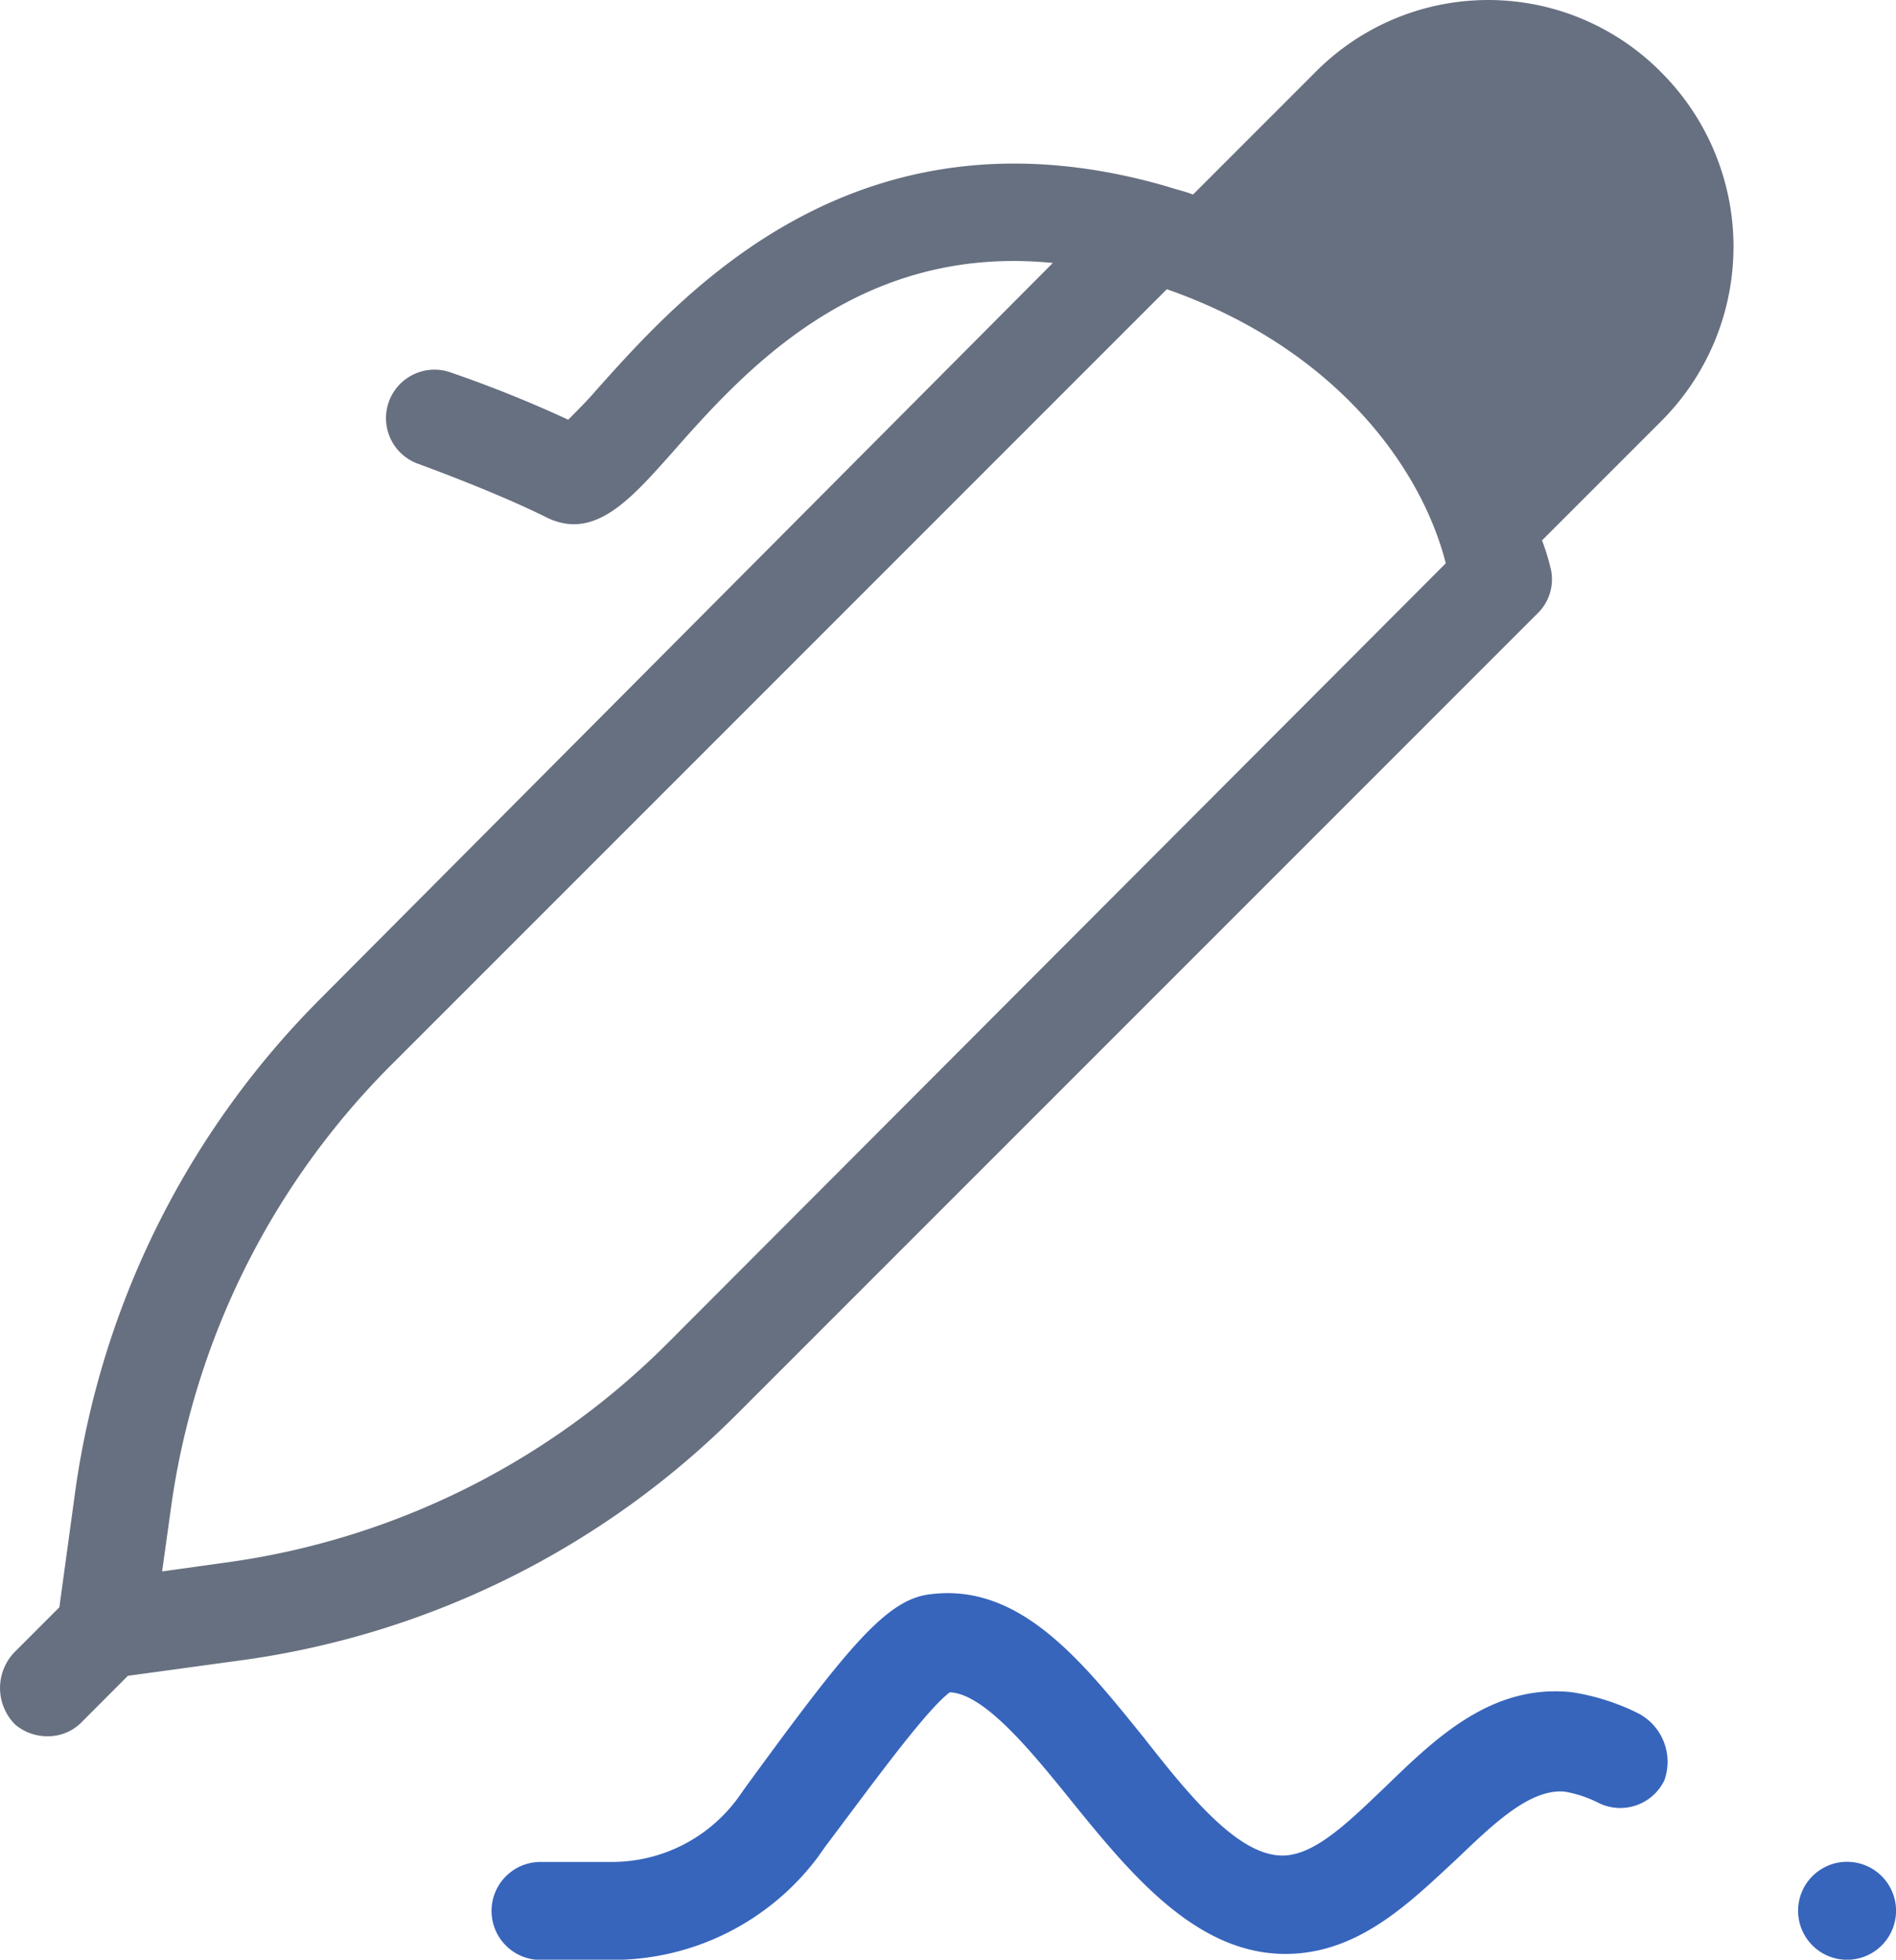
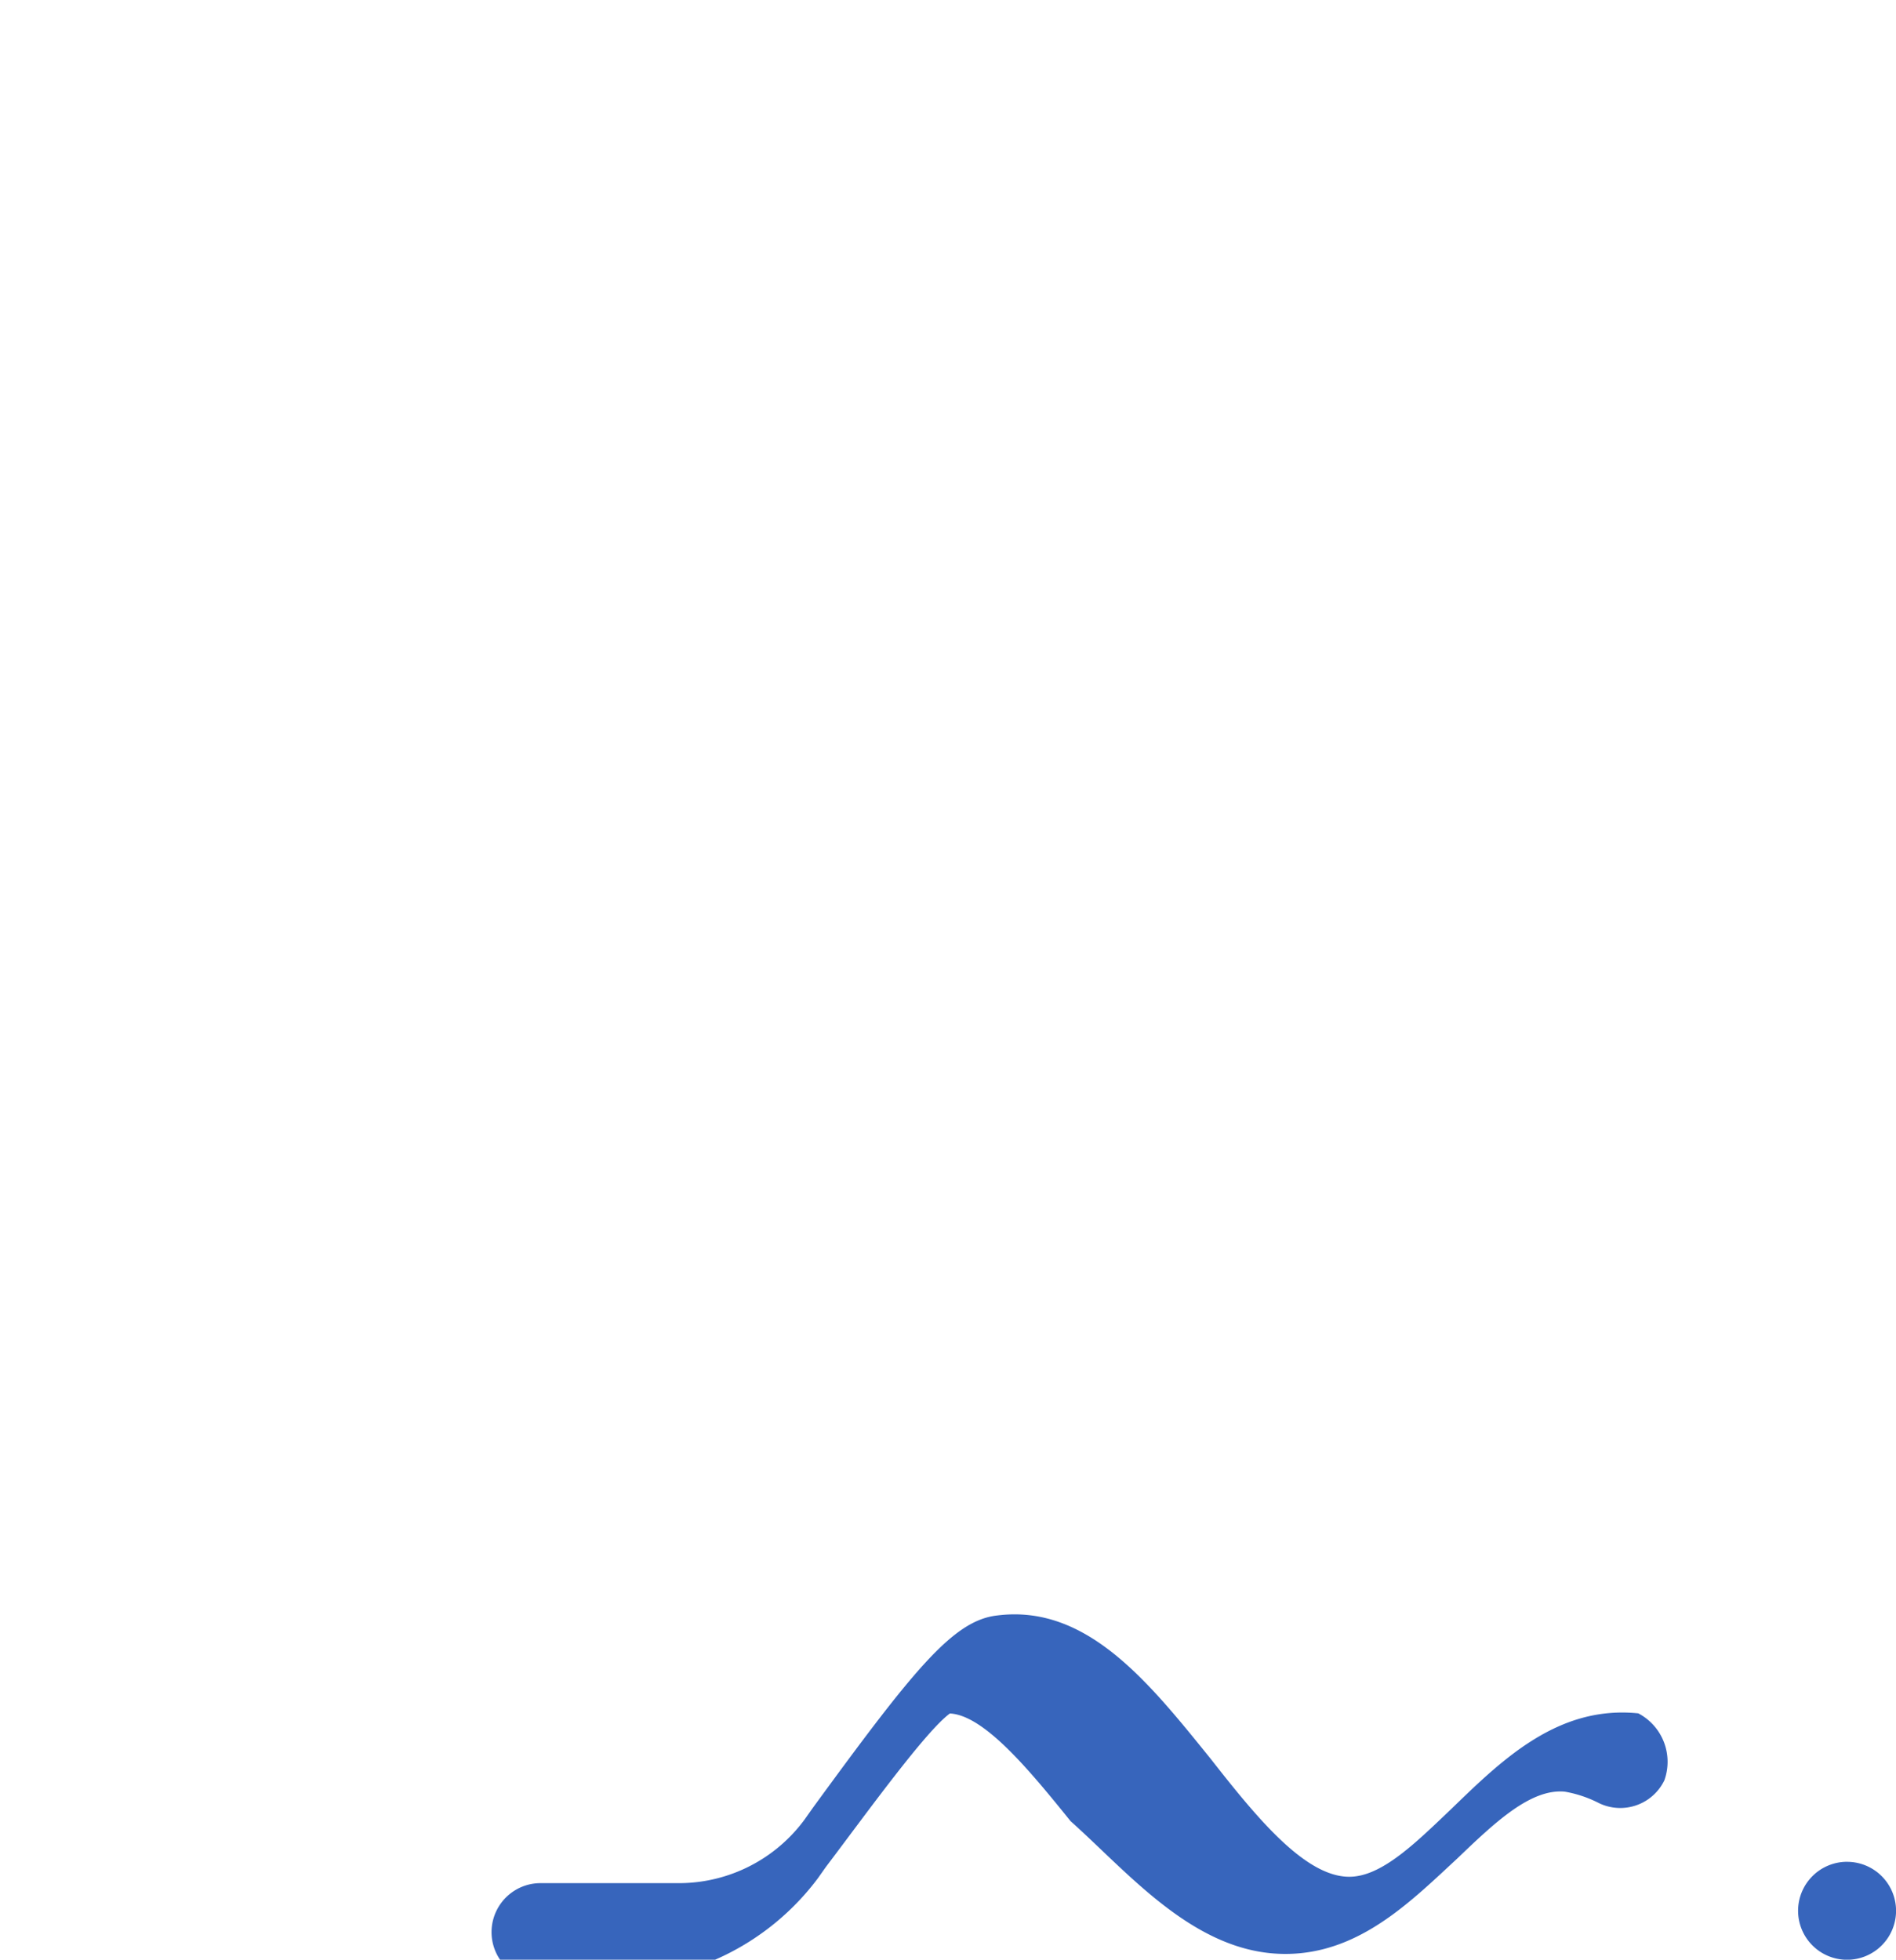
<svg xmlns="http://www.w3.org/2000/svg" width="65.8" height="68" viewBox="0 0 65.8 68">
  <g transform="translate(0 0)">
-     <path d="M68.91,9.78h0a8.439,8.439,0,0,0-12,0l-4.246,4.246c-.283-.113-.566-.17-.906-.283C41,10.629,34.946,17.479,32,20.762c-.34.4-.736.793-1.019,1.076A43.412,43.412,0,0,0,26.907,20.2a1.683,1.683,0,1,0-1.132,3.17s2.661.962,4.472,1.868c1.642.793,2.887-.623,4.3-2.208C37.04,20.2,41,15.724,47.8,16.4L22.379,41.933a30.07,30.07,0,0,0-8.491,16.982l-.566,4.132-1.528,1.528a1.793,1.793,0,0,0,0,2.547,1.73,1.73,0,0,0,1.132.4,1.629,1.629,0,0,0,1.189-.509L15.7,65.425l4.132-.566a30.07,30.07,0,0,0,16.982-8.491L64.608,28.574a1.651,1.651,0,0,0,.453-1.642,8.063,8.063,0,0,0-.283-.906l4.189-4.189A8.558,8.558,0,0,0,68.91,9.78ZM34.38,53.934a26.775,26.775,0,0,1-15.058,7.529l-2.434.34.34-2.434a26.954,26.954,0,0,1,7.529-15.058l27-27c5.831,2.038,8.831,6.17,9.68,9.51Z" transform="translate(-11.262 -7.275)" fill="#677080" />
-     <path d="M68.118,66.727a7.853,7.853,0,0,0-2.321-.736c-2.774-.283-4.7,1.585-6.453,3.283-1.189,1.132-2.321,2.264-3.4,2.378-1.585.17-3.34-1.981-4.981-4.076-2.151-2.661-4.3-5.378-7.416-4.981-1.528.17-2.887,1.868-6.4,6.68l-.283.4a5.416,5.416,0,0,1-4.3,2.208H30.021a1.7,1.7,0,1,0,0,3.4h2.547a8.9,8.9,0,0,0,7.076-3.566l.283-.4c1.415-1.868,3.453-4.7,4.3-5.321,1.189.057,2.774,1.981,4.189,3.736C50.569,72.388,53,75.388,56.4,75.049c2.264-.226,3.906-1.868,5.434-3.283,1.3-1.245,2.547-2.434,3.736-2.321a4.162,4.162,0,0,1,1.189.4,1.7,1.7,0,0,0,2.264-.793A1.9,1.9,0,0,0,68.118,66.727Zm7.246,5.151a1.7,1.7,0,1,0,1.7,1.7A1.7,1.7,0,0,0,75.364,71.879Z" transform="translate(-11.262 -7.275)" fill="#3765bc" />
+     <path d="M68.118,66.727c-2.774-.283-4.7,1.585-6.453,3.283-1.189,1.132-2.321,2.264-3.4,2.378-1.585.17-3.34-1.981-4.981-4.076-2.151-2.661-4.3-5.378-7.416-4.981-1.528.17-2.887,1.868-6.4,6.68l-.283.4a5.416,5.416,0,0,1-4.3,2.208H30.021a1.7,1.7,0,1,0,0,3.4h2.547a8.9,8.9,0,0,0,7.076-3.566l.283-.4c1.415-1.868,3.453-4.7,4.3-5.321,1.189.057,2.774,1.981,4.189,3.736C50.569,72.388,53,75.388,56.4,75.049c2.264-.226,3.906-1.868,5.434-3.283,1.3-1.245,2.547-2.434,3.736-2.321a4.162,4.162,0,0,1,1.189.4,1.7,1.7,0,0,0,2.264-.793A1.9,1.9,0,0,0,68.118,66.727Zm7.246,5.151a1.7,1.7,0,1,0,1.7,1.7A1.7,1.7,0,0,0,75.364,71.879Z" transform="translate(-11.262 -7.275)" fill="#3765bc" />
  </g>
</svg>